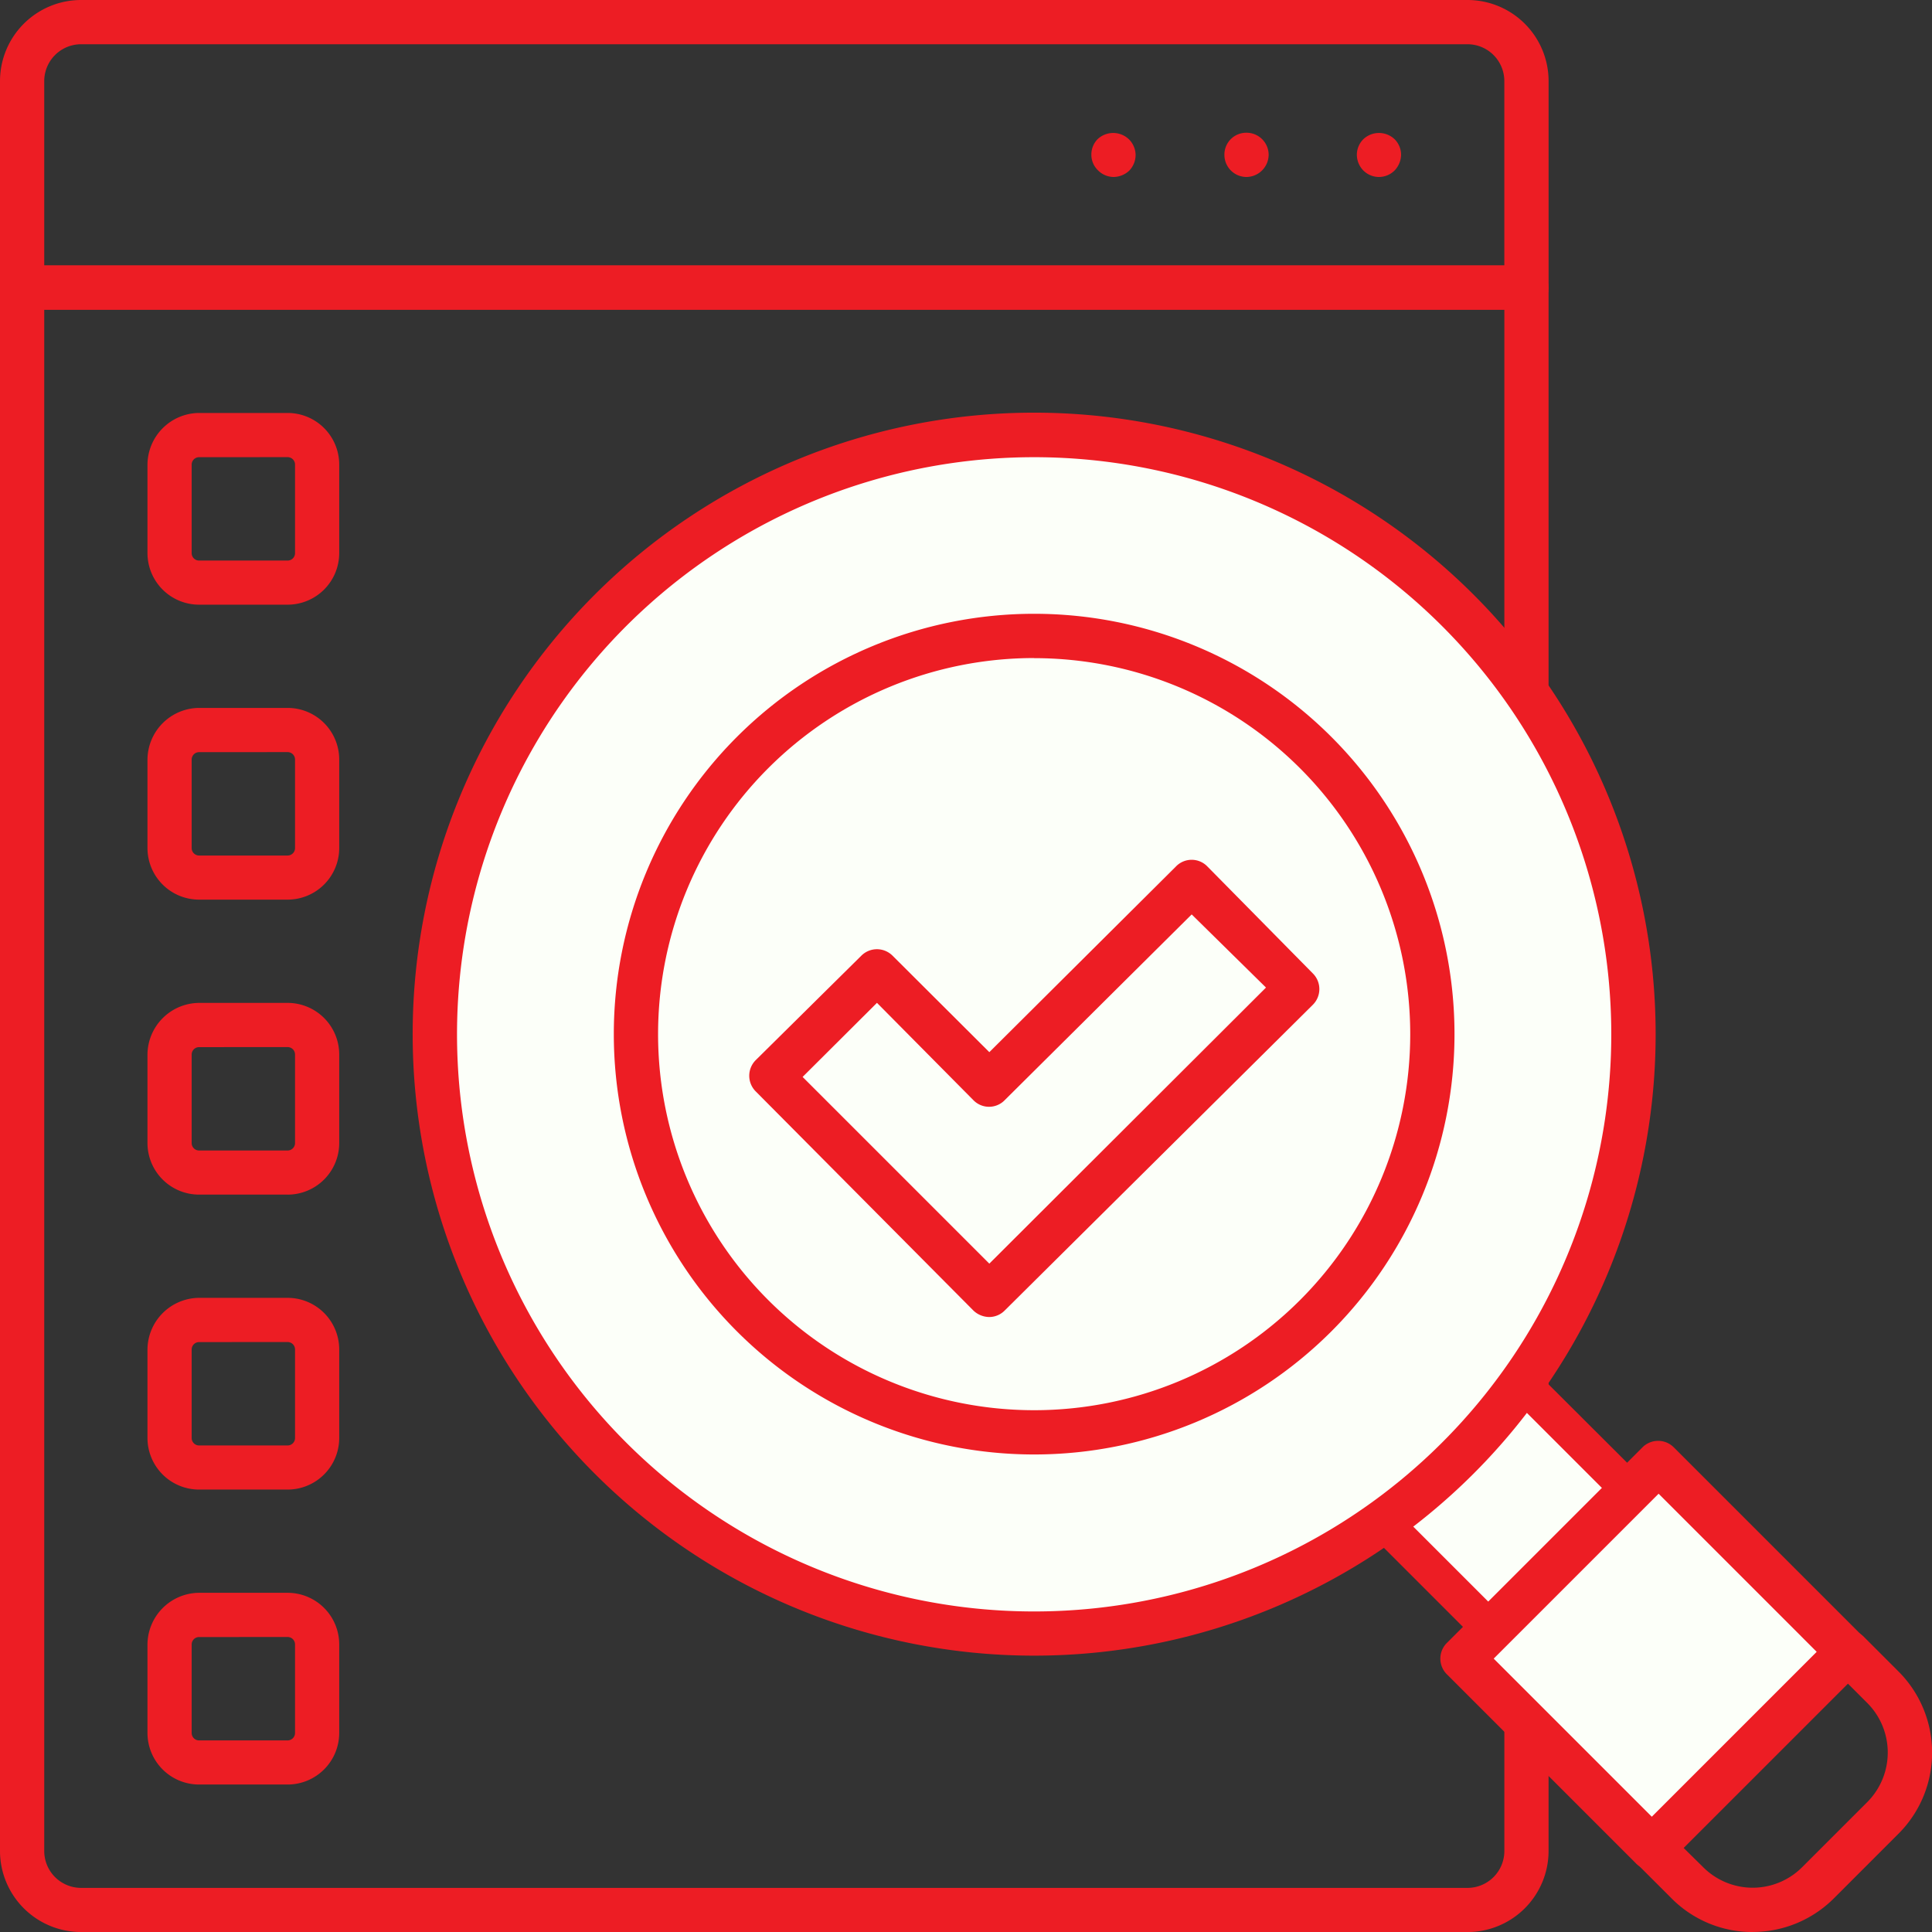
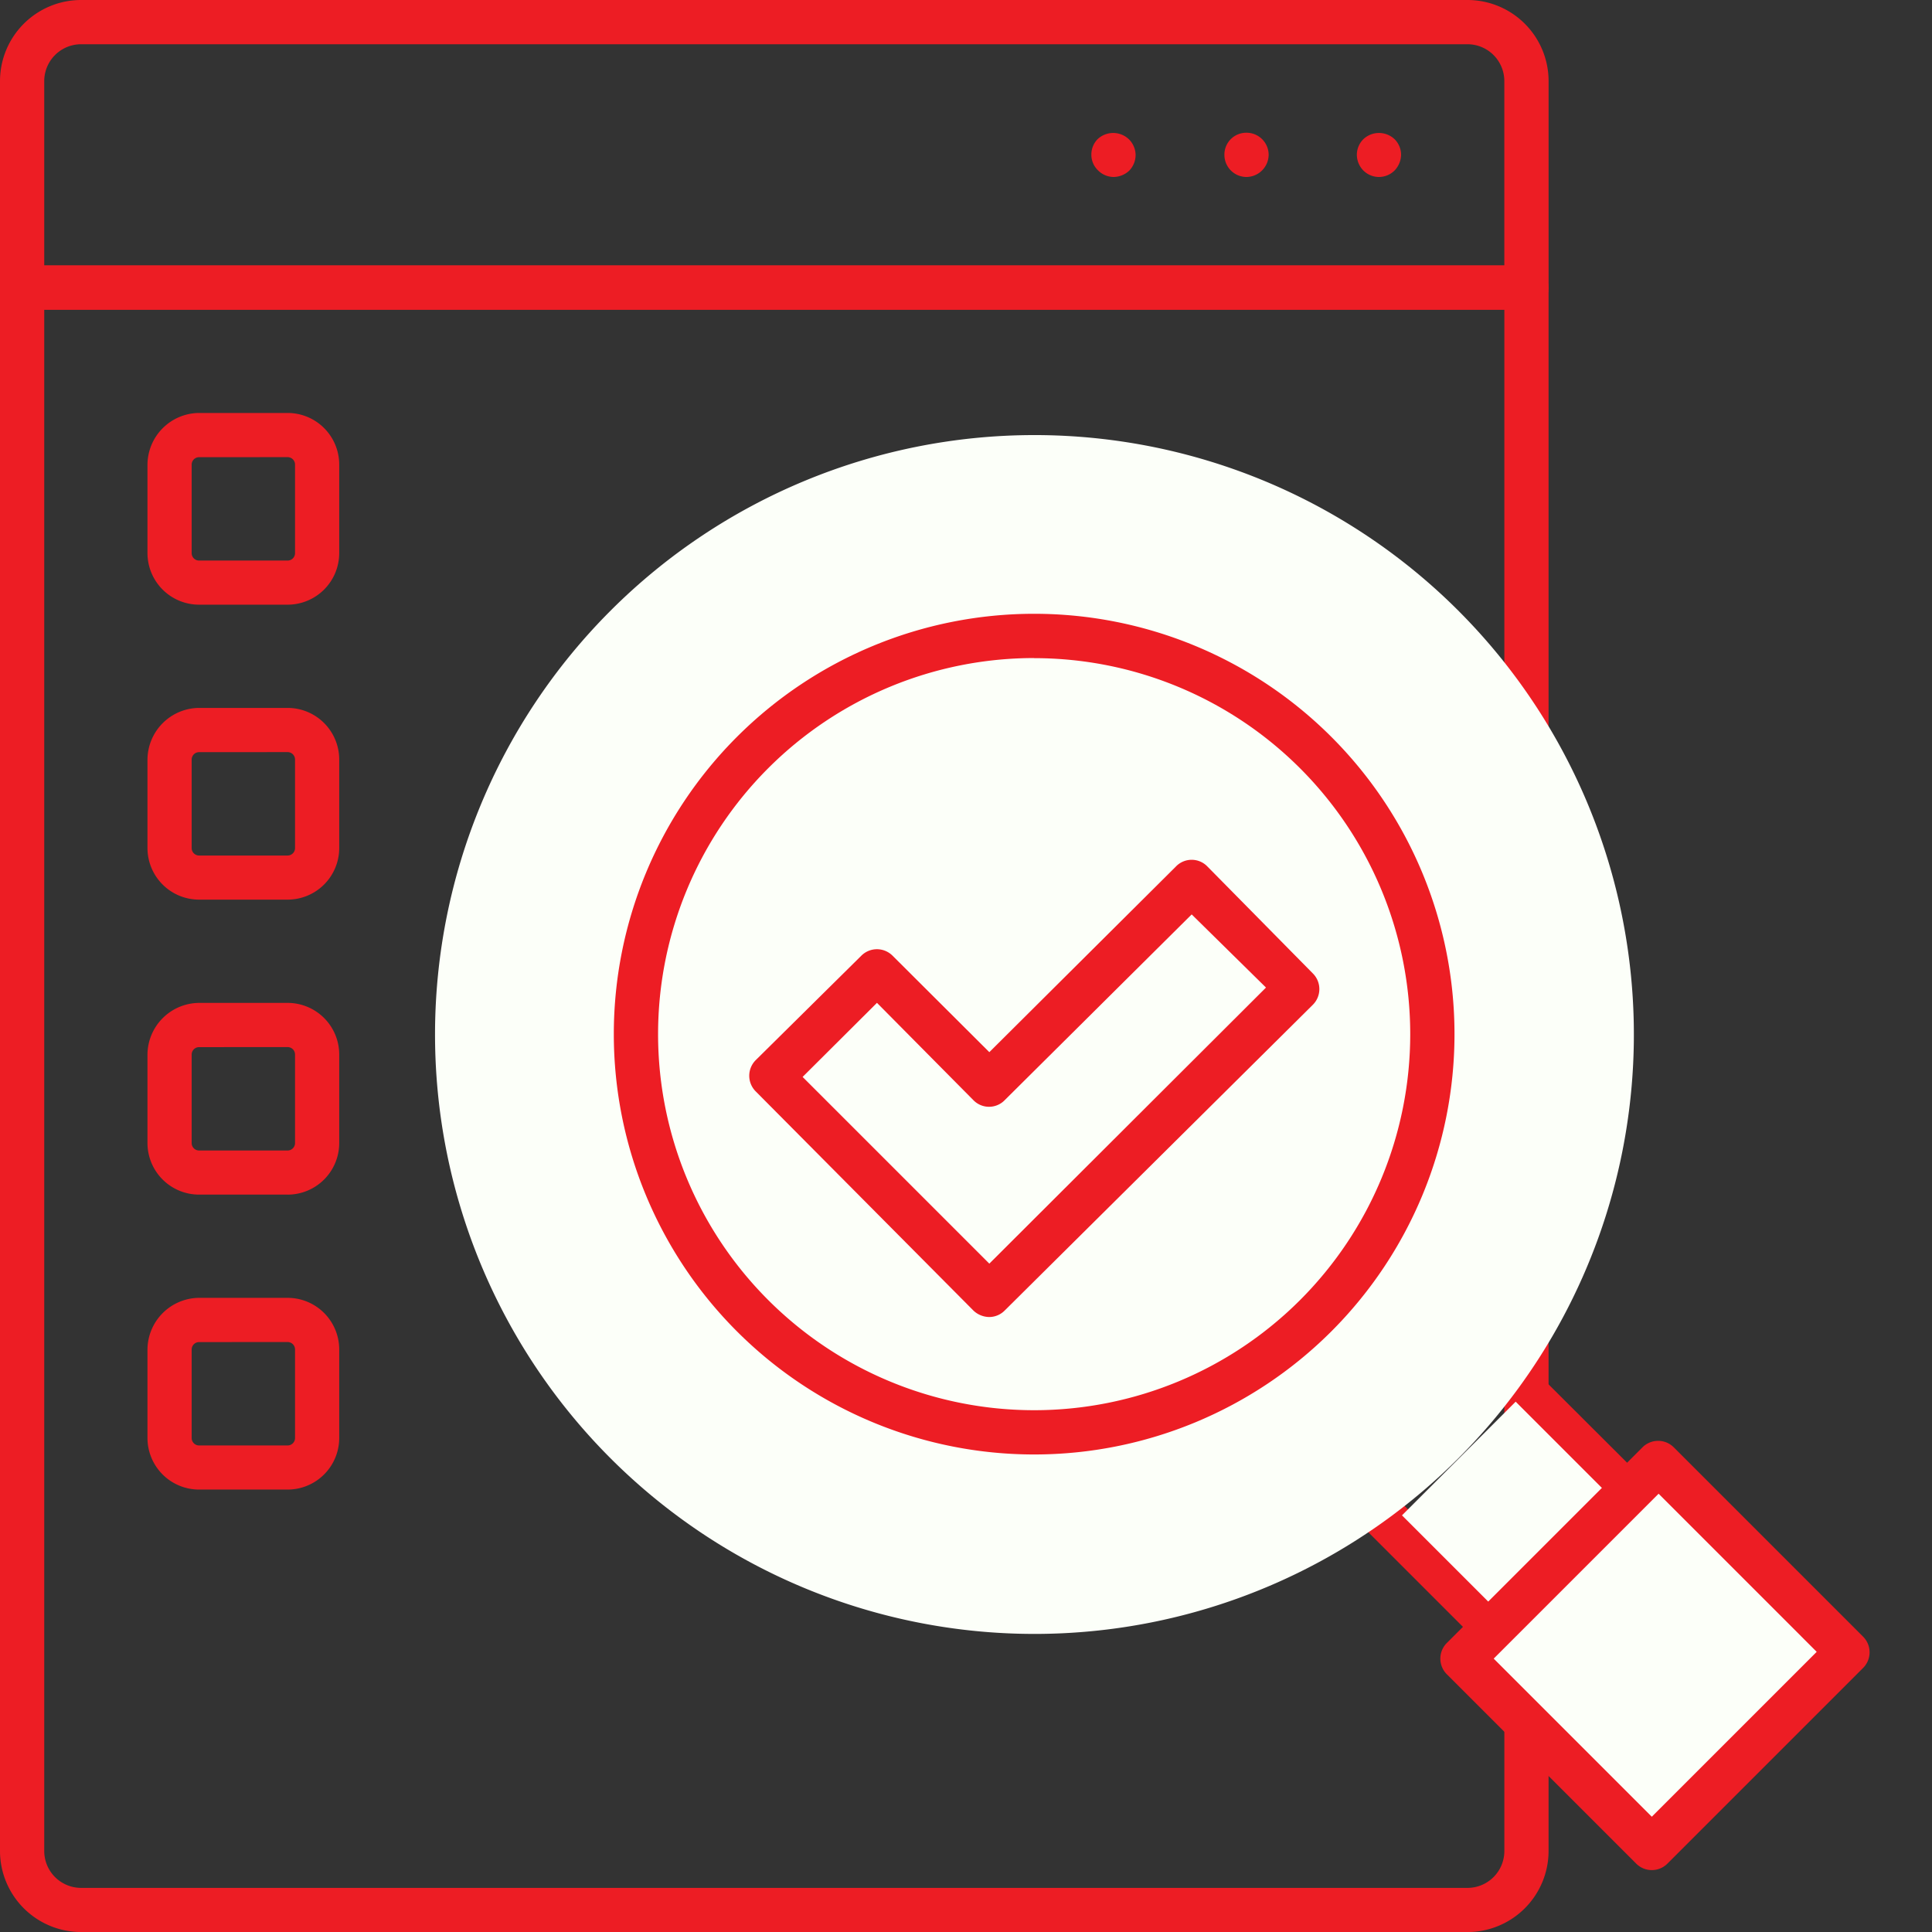
<svg xmlns="http://www.w3.org/2000/svg" width="77.999" height="78" viewBox="0 0 77.999 78">
  <rect x="0" y="0" width="77.999" height="78" fill="#333333" stroke="none" />
  <defs>
    <style>.a{fill:#ed1d24;}.b{fill:#fcfff9;}</style>
  </defs>
  <path class="a" d="M59.244,76.282H3.275A3.275,3.275,0,0,1,0,73.008V9.893A.905.905,0,0,1,.893,9H61.626a.905.905,0,0,1,.893.893V73.008a3.275,3.275,0,0,1-3.275,3.275ZM1.786,10.786V73.008A1.489,1.489,0,0,0,3.275,74.5h55.97a1.489,1.489,0,0,0,1.489-1.489V10.786Z" transform="translate(0 1.718)" />
  <path class="a" d="M61.626,12.5H.893A.905.905,0,0,1,0,11.611V3.275A3.275,3.275,0,0,1,3.275,0h55.97a3.275,3.275,0,0,1,3.275,3.275v8.336a.905.905,0,0,1-.893.893ZM1.786,10.718H60.733V3.275a1.489,1.489,0,0,0-1.489-1.489H3.275A1.489,1.489,0,0,0,1.786,3.275Z" />
  <path class="a" d="M37.905,6.285a.893.893,0,0,1-.631-.262A.869.869,0,0,1,37,5.391a.881.881,0,0,1,.25-.631.917.917,0,0,1,1.262,0,.905.905,0,0,1,.274.643.917.917,0,0,1-.262.631A.941.941,0,0,1,37.905,6.285Z" transform="translate(7.061 0.86)" />
  <path class="a" d="M41.51,5.393a.881.881,0,0,1,.881-.893h0a.893.893,0,0,1,.905.893h0a.905.905,0,0,1-.905.893h0a.893.893,0,0,1-.881-.893Z" transform="translate(7.922 0.859)" />
  <path class="a" d="M46.893,6.285a.893.893,0,0,1-.631-.262A.917.917,0,0,1,46,5.391a.893.893,0,0,1,.262-.631.917.917,0,0,1,1.262,0,.893.893,0,0,1,.262.631.941.941,0,0,1-.262.631A.893.893,0,0,1,46.893,6.285Z" transform="translate(8.779 0.86)" />
  <path class="a" d="M51.7,57.949a.893.893,0,0,1-.631-.262l-5.514-5.514a.893.893,0,0,1,0-1.262l5.359-5.359a.893.893,0,0,1,1.262,0l5.514,5.5a.917.917,0,0,1,0,1.274l-5.359,5.359A.941.941,0,0,1,51.7,57.949Zm-4.251-6.407L51.7,55.781l4.1-4.085-4.251-4.251Z" transform="translate(8.643 8.643)" />
  <rect class="b" width="11.17" height="10.813" transform="translate(59.07 66.968) rotate(-45)" />
  <rect class="b" width="6.49" height="5.287" transform="translate(56.601 61.178) rotate(-45)" />
  <path class="a" d="M57.368,66.177h0a.893.893,0,0,1-.631-.262l-7.645-7.645a.893.893,0,0,1,0-1.262l7.9-7.9a.893.893,0,0,1,1.262,0l7.645,7.645a.893.893,0,0,1,0,1.262l-7.9,7.9a.893.893,0,0,1-.631.262Zm-6.383-8.538,6.383,6.383,6.657-6.657-6.383-6.383Z" transform="translate(9.319 9.323)" />
-   <path class="a" d="M60.212,67.452a4.6,4.6,0,0,1-3.263-1.346L55.532,64.69a.893.893,0,0,1,0-1.262l7.9-7.9a.893.893,0,0,1,.631-.262h0a.893.893,0,0,1,.631.262l1.417,1.417a4.632,4.632,0,0,1,0,6.526l-2.632,2.632a4.632,4.632,0,0,1-3.263,1.346Zm-2.787-3.394.786.774a2.822,2.822,0,0,0,4,0L64.844,62.2h0a2.834,2.834,0,0,0,0-3.989l-.786-.786Z" transform="translate(10.548 10.548)" />
  <path class="b" d="M38.948,14.75a24.2,24.2,0,1,1-24.2,24.186,24.2,24.2,0,0,1,24.2-24.186Z" transform="translate(2.815 2.815)" />
-   <path class="a" d="M39.081,64.172A25.091,25.091,0,1,1,64.172,39.081,25.091,25.091,0,0,1,39.081,64.172Zm0-48.384a23.3,23.3,0,1,0,23.3,23.293A23.3,23.3,0,0,0,39.081,15.788Z" transform="translate(2.67 2.67)" />
  <path class="a" d="M37.78,54.749a16.97,16.97,0,1,1,16.97-16.97,16.97,16.97,0,0,1-16.97,16.97Zm0-32.153A15.183,15.183,0,1,0,52.963,37.78,15.183,15.183,0,0,0,37.78,22.6Z" transform="translate(3.971 3.971)" />
  <path class="a" d="M35.093,47.609a.941.941,0,0,1-.643-.262L25.662,38.5a.893.893,0,0,1,0-1.262l4.263-4.216a.893.893,0,0,1,.631-.262h0a.893.893,0,0,1,.631.262l3.906,3.894,7.538-7.5a.881.881,0,0,1,1.262,0l4.263,4.323a.893.893,0,0,1,0,1.262L35.713,47.347a.881.881,0,0,1-.619.262Zm-7.538-9.693,7.538,7.538,11.17-11.146-3-2.953-7.55,7.5a.881.881,0,0,1-1.262,0l-3.894-3.93Z" transform="translate(4.848 5.562)" />
  <path class="a" d="M10.657,21.74H7.084A2.084,2.084,0,0,1,5,19.657V16.084A2.1,2.1,0,0,1,7.084,14h3.573a2.084,2.084,0,0,1,2.084,2.084v3.573A2.084,2.084,0,0,1,10.657,21.74ZM7.084,15.786a.3.3,0,0,0-.3.3v3.573a.3.3,0,0,0,.3.3h3.573a.3.3,0,0,0,.3-.3V16.084a.3.3,0,0,0-.3-.3Z" transform="translate(0.954 2.672)" />
  <path class="a" d="M10.657,31.74H7.084A2.084,2.084,0,0,1,5,29.657V26.084A2.1,2.1,0,0,1,7.084,24h3.573a2.084,2.084,0,0,1,2.084,2.084v3.573A2.084,2.084,0,0,1,10.657,31.74ZM7.084,25.786a.3.3,0,0,0-.3.3v3.573a.3.3,0,0,0,.3.3h3.573a.3.3,0,0,0,.3-.3V26.084a.3.3,0,0,0-.3-.3Z" transform="translate(0.954 4.58)" />
  <path class="a" d="M10.657,41.74H7.084A2.084,2.084,0,0,1,5,39.657V36.084A2.1,2.1,0,0,1,7.084,34h3.573a2.084,2.084,0,0,1,2.084,2.084v3.573a2.084,2.084,0,0,1-2.084,2.084ZM7.084,35.786a.3.3,0,0,0-.3.3v3.573a.3.3,0,0,0,.3.3h3.573a.3.3,0,0,0,.3-.3V36.084a.3.3,0,0,0-.3-.3Z" transform="translate(0.954 6.489)" />
  <path class="a" d="M10.657,51.74H7.084A2.084,2.084,0,0,1,5,49.657V46.084A2.1,2.1,0,0,1,7.084,44h3.573a2.084,2.084,0,0,1,2.084,2.084v3.573A2.084,2.084,0,0,1,10.657,51.74ZM7.084,45.786a.3.3,0,0,0-.3.3v3.573a.3.3,0,0,0,.3.3h3.573a.3.3,0,0,0,.3-.3V46.084a.3.3,0,0,0-.3-.3Z" transform="translate(0.954 8.397)" />
-   <path class="a" d="M10.657,61.74H7.084A2.084,2.084,0,0,1,5,59.657V56.084A2.1,2.1,0,0,1,7.084,54h3.573a2.084,2.084,0,0,1,2.084,2.084v3.573A2.084,2.084,0,0,1,10.657,61.74ZM7.084,55.786a.3.3,0,0,0-.3.3v3.573a.3.3,0,0,0,.3.3h3.573a.3.3,0,0,0,.3-.3V56.084a.3.3,0,0,0-.3-.3Z" transform="translate(0.954 10.305)" />
</svg>